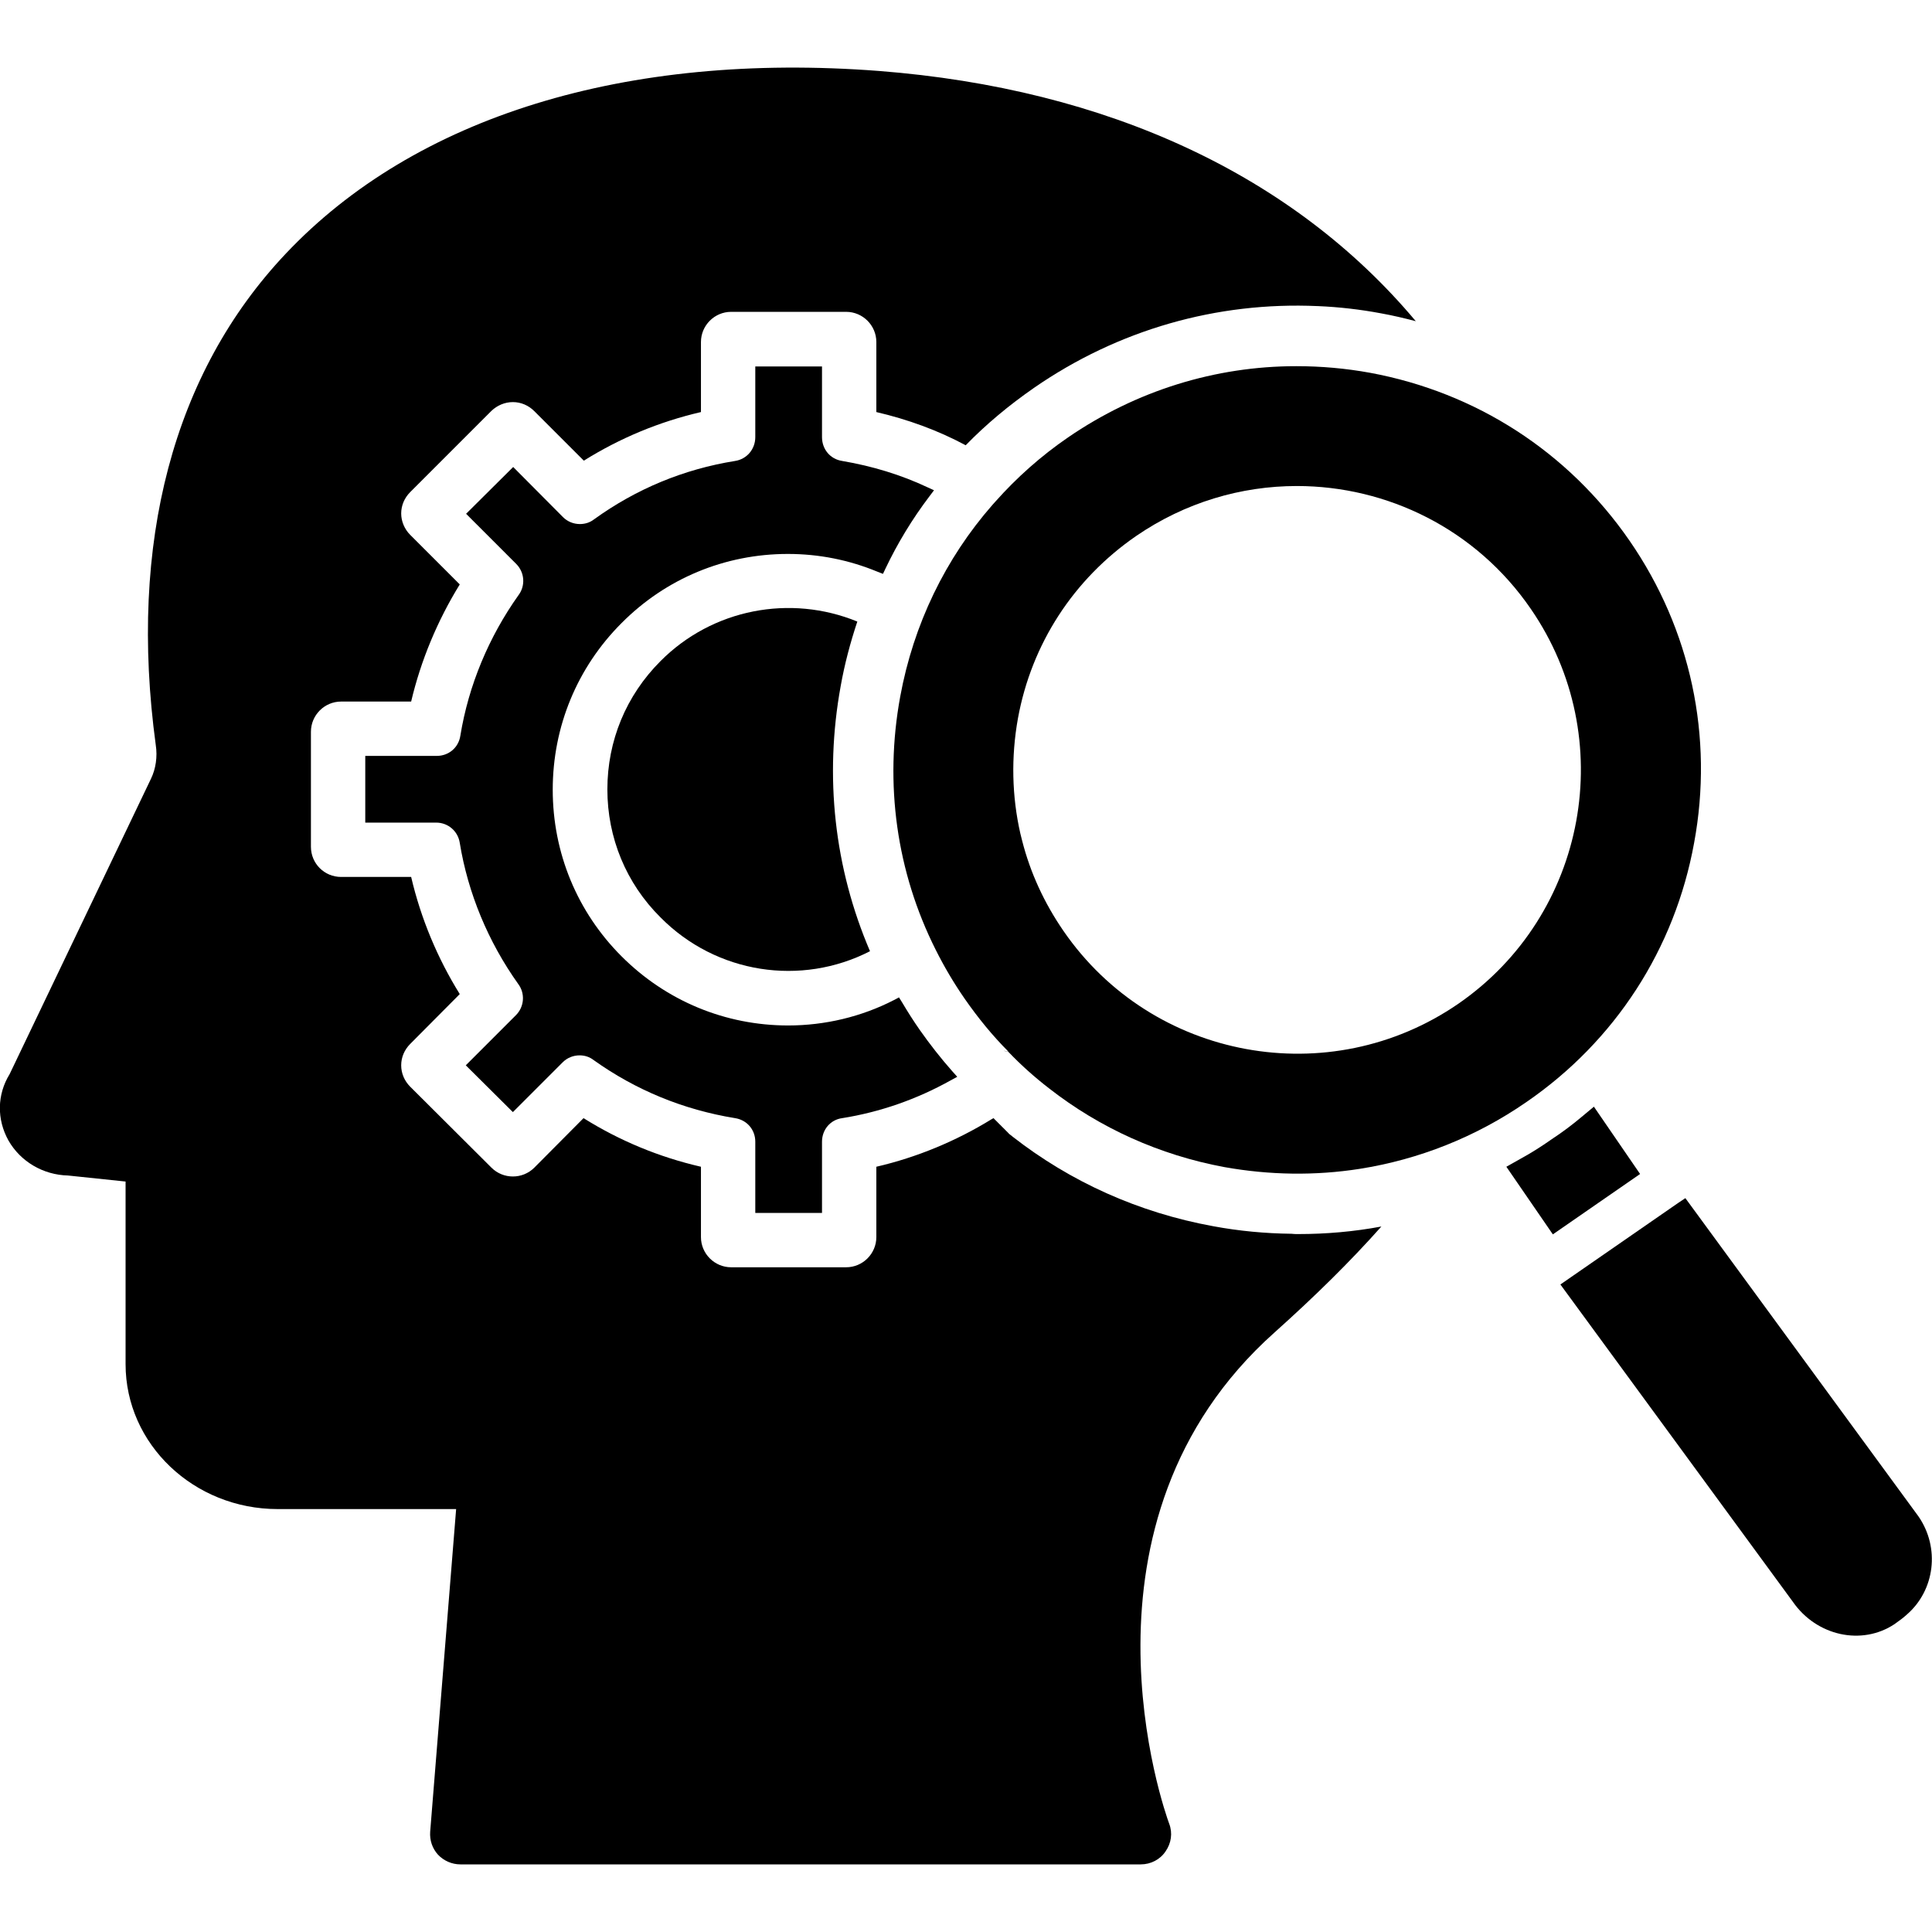
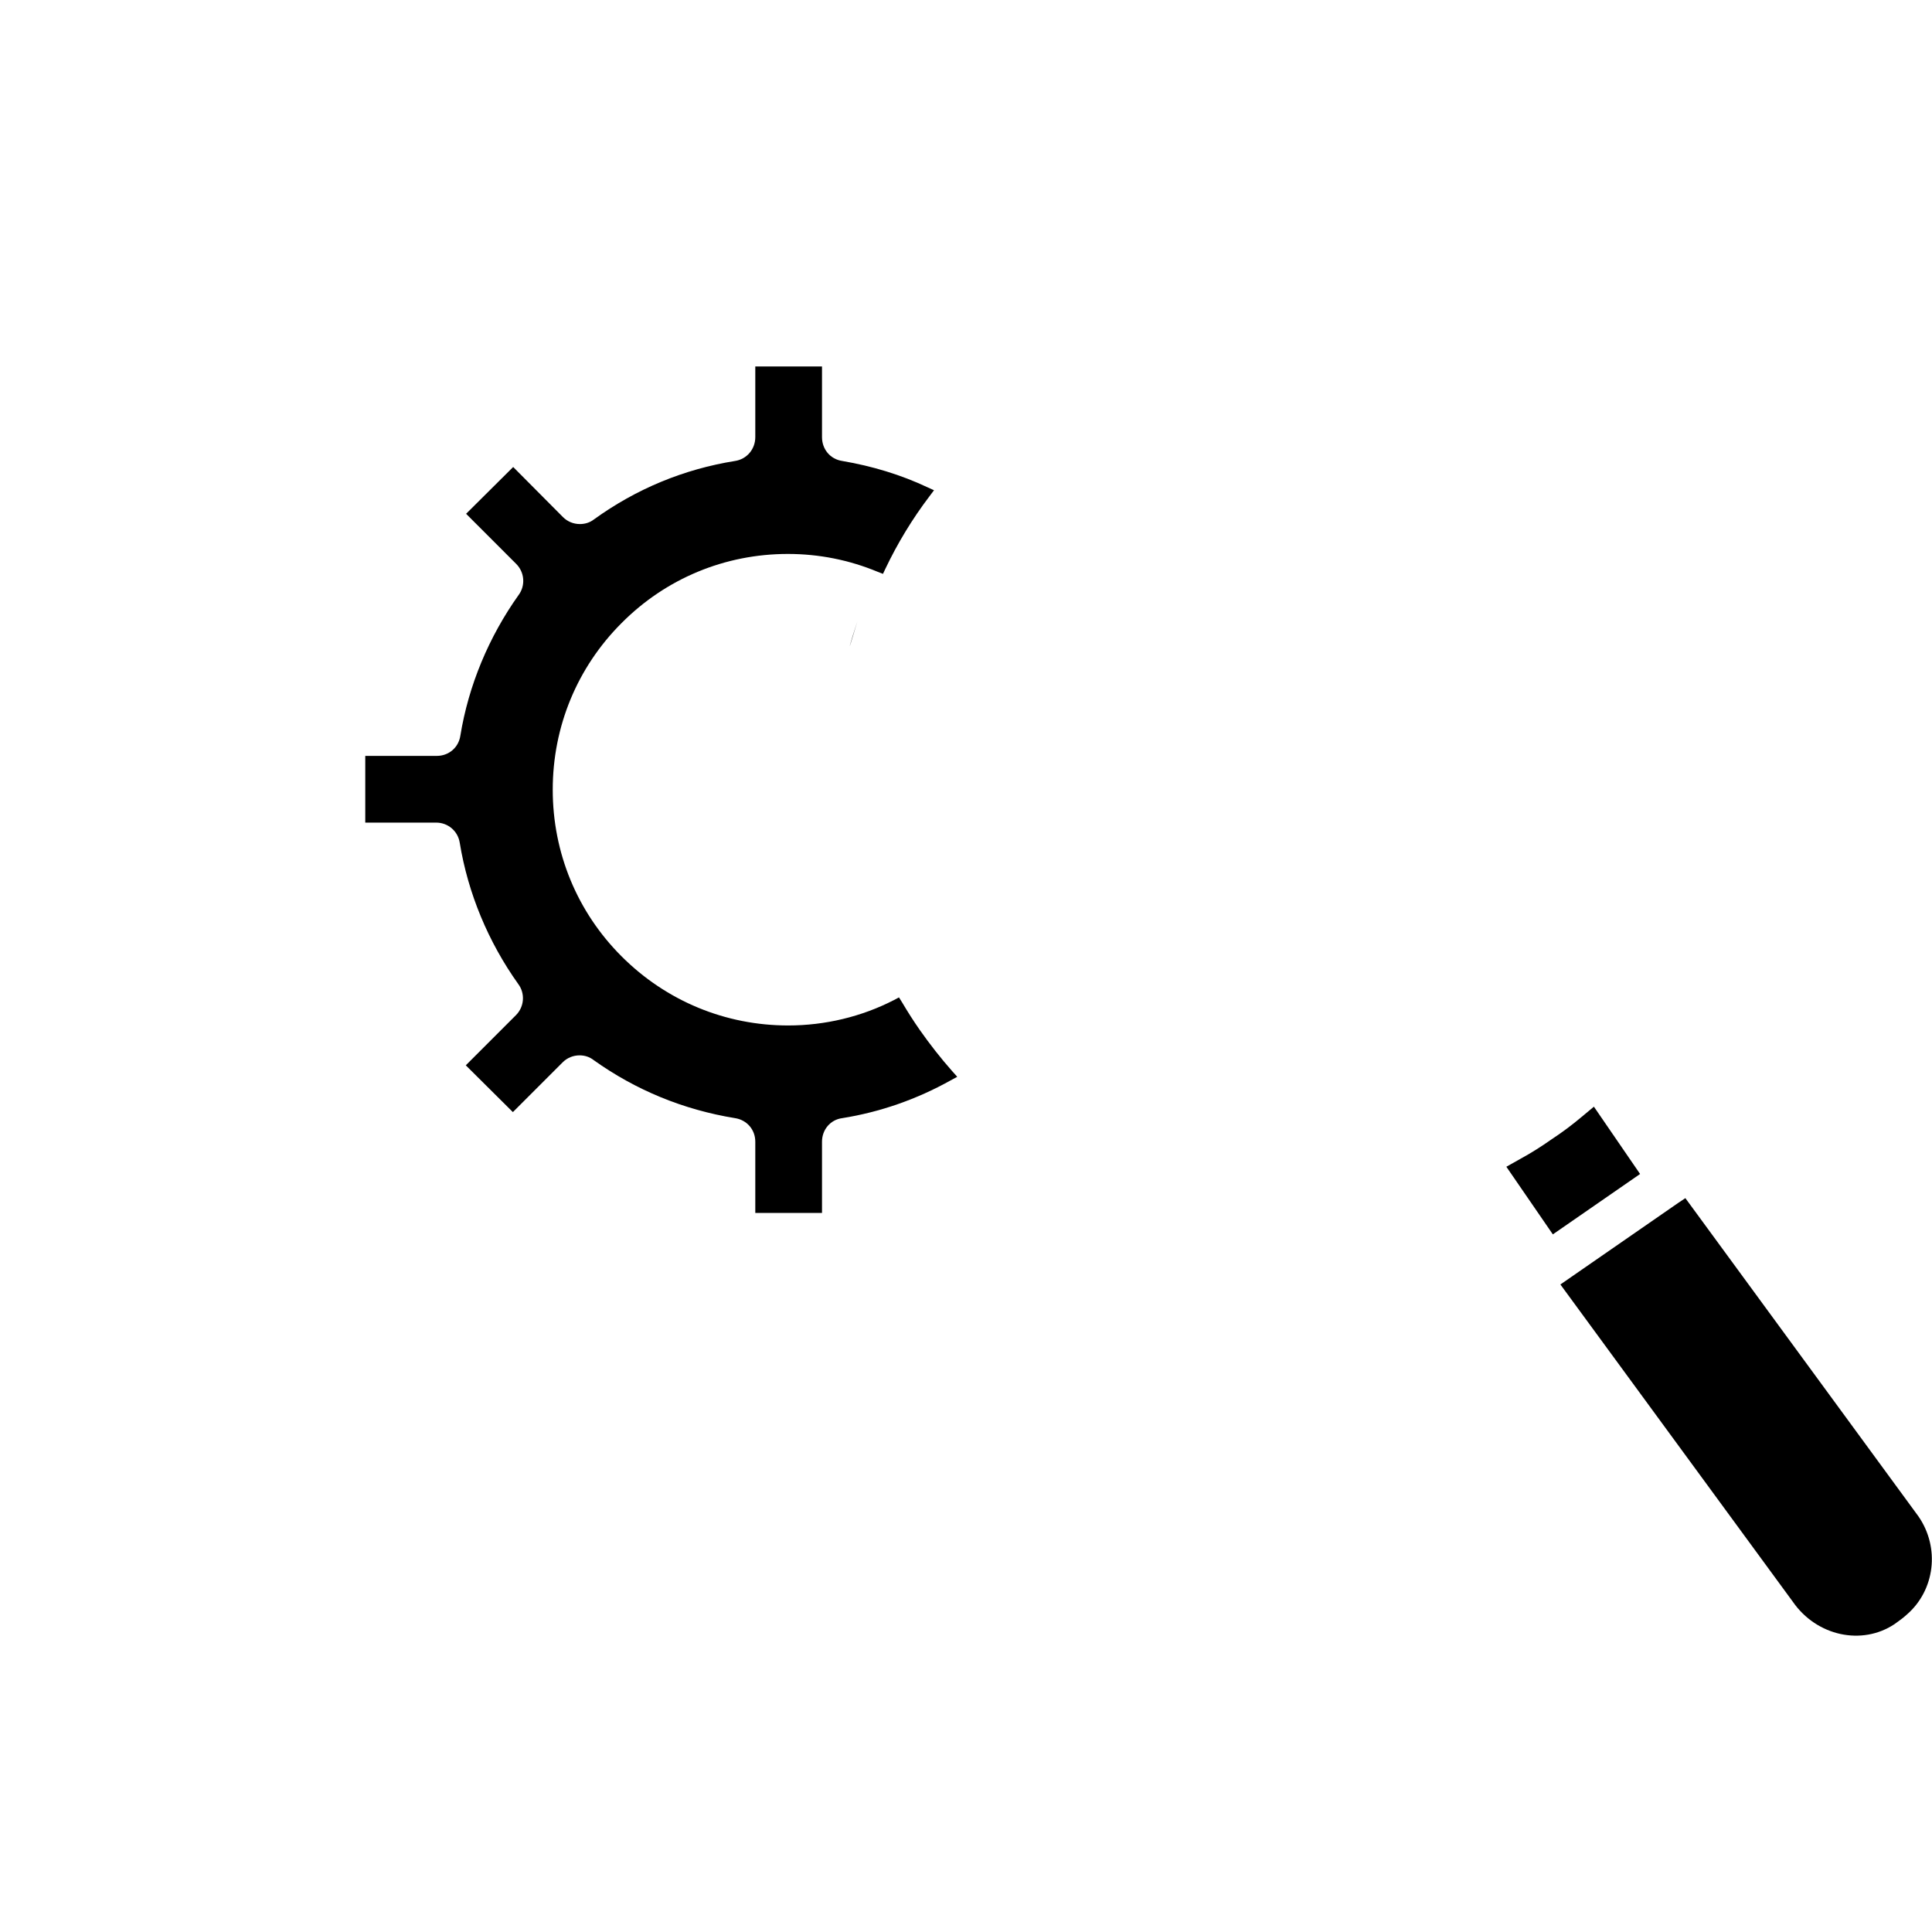
<svg xmlns="http://www.w3.org/2000/svg" enable-background="new 0 0 64 64" viewBox="0 0 64 64" id="critical-judgment">
-   <path d="M42.78,40.87h-0.01c-0.85-0.01-1.72-0.09-2.58-0.25c-2.47-0.45-4.73-1.47-6.65-2.97c-0.01,0-0.01-0.01-0.01-0.01   c-0.05-0.04-0.1-0.07-0.14-0.12l-0.48-0.48c-0.02,0.01-0.05,0.03-0.07,0.04c-1.17,0.72-2.47,1.26-3.81,1.57v2.33c0,0.55-0.45,1-1,1   h-3.81c-0.55,0-1-0.45-1-1v-2.33c-1.39-0.32-2.69-0.86-3.89-1.61l-1.63,1.64c-0.39,0.39-1.03,0.39-1.42,0L13.59,36   c-0.19-0.19-0.3-0.44-0.3-0.71c0-0.27,0.11-0.52,0.3-0.71l1.64-1.65c-0.74-1.19-1.29-2.51-1.61-3.88H11.3c-0.55,0-1-0.44-1-1v-3.81   c0-0.55,0.45-1,1-1h2.32c0.32-1.36,0.87-2.68,1.61-3.88l-1.64-1.64c-0.19-0.19-0.3-0.45-0.3-0.71c0-0.27,0.11-0.52,0.3-0.71   l2.69-2.69c0.19-0.18,0.44-0.29,0.71-0.29c0.27,0,0.52,0.11,0.71,0.3l1.64,1.64c1.2-0.75,2.5-1.29,3.88-1.61v-2.32   c0-0.55,0.45-1,1-1h3.81c0.55,0,1,0.45,1,1v2.32c1.03,0.24,2.03,0.6,2.96,1.1c0.68-0.7,1.44-1.33,2.26-1.9   c2.79-1.93,6.06-2.86,9.4-2.71h0.01c0.7,0.03,1.4,0.11,2.09,0.24c0.39,0.07,0.77,0.16,1.15,0.26c-4.05-4.83-10.2-7.7-17.79-8.29   C20.73,1.71,13.75,3.86,9.46,8.41c-3.72,3.94-5.21,9.57-4.3,16.27c0.06,0.39,0,0.79-0.16,1.12l-4.68,9.78   c-0.42,0.68-0.43,1.5-0.04,2.2c0.4,0.7,1.15,1.14,1.97,1.16l1.91,0.2v6.05c0,2.65,2.26,4.8,5.04,4.8h5.91l-0.86,10.69   c-0.02,0.28,0.07,0.55,0.26,0.76c0.19,0.2,0.46,0.32,0.74,0.32h22.54c0.33,0,0.64-0.16,0.82-0.43c0.19-0.27,0.24-0.61,0.12-0.92   c-0.15-0.4-3.55-9.99,3.49-16.27c1.34-1.2,2.5-2.34,3.54-3.51c-0.91,0.17-1.83,0.25-2.76,0.25C42.92,40.88,42.86,40.88,42.78,40.87   z" />
-   <path d="M42.94,12.13c-2.68,0-5.3,0.81-7.56,2.36c-0.89,0.61-1.7,1.33-2.41,2.13c-0.03,0.03-0.06,0.07-0.09,0.1   c-1.56,1.78-2.62,3.96-3.06,6.36c-0.53,2.89-0.12,5.81,1.18,8.39c0.28,0.56,0.6,1.1,0.96,1.62c0.44,0.63,0.91,1.21,1.45,1.75   c-0.05-0.01-0.11-0.03-0.17-0.03c0.06,0.01,0.12,0.02,0.17,0.04c0.42,0.44,0.87,0.84,1.35,1.21c1.68,1.31,3.65,2.2,5.79,2.6   c1.51,0.27,3.02,0.29,4.49,0.06c1.96-0.31,3.84-1.05,5.52-2.21c2.94-2.02,4.92-5.07,5.56-8.59c0.65-3.51-0.11-7.07-2.14-10.01   c-2.03-2.94-5.08-4.91-8.59-5.56C44.57,12.2,43.75,12.13,42.94,12.13z M35.23,30.84c-0.64-0.93-1.1-1.93-1.37-2.99   c-0.02-0.08-0.04-0.16-0.06-0.24c-0.28-1.23-0.31-2.53-0.08-3.81c0.45-2.47,1.84-4.61,3.91-6.04c1.63-1.12,3.49-1.66,5.33-1.66   c2.99,0,5.93,1.42,7.75,4.07c2.94,4.27,1.87,10.13-2.4,13.08C44.04,36.19,38.17,35.11,35.23,30.84z" />
  <path d="M27.23,40.18v-2.36c0-0.4,0.28-0.73,0.67-0.78c1.25-0.2,2.46-0.62,3.59-1.25l0.22-0.12l-0.17-0.19   c-0.38-0.43-0.74-0.89-1.07-1.36c-0.21-0.3-0.4-0.6-0.59-0.92l-0.1-0.16l-0.17,0.09c-1.07,0.55-2.28,0.84-3.5,0.84   c-2.08,0-4.04-0.81-5.52-2.29c-1.47-1.47-2.28-3.43-2.28-5.52c0-2.09,0.81-4.05,2.28-5.52c1.47-1.48,3.43-2.29,5.51-2.29   c1.03,0,2.03,0.2,2.97,0.59l0.18,0.07l0.08-0.17c0.4-0.84,0.89-1.65,1.46-2.4l0.15-0.2l-0.22-0.1c-0.87-0.41-1.82-0.7-2.82-0.87   c-0.4-0.06-0.67-0.39-0.67-0.79v-2.34h-2.21v2.34c0,0.4-0.28,0.73-0.67,0.79c-1.69,0.27-3.27,0.92-4.68,1.94   c-0.13,0.1-0.29,0.15-0.46,0.15c-0.21,0-0.41-0.08-0.56-0.23l-1.65-1.66l-1.56,1.55l1.66,1.66c0.28,0.28,0.31,0.72,0.08,1.03   c-0.99,1.39-1.66,3-1.93,4.66c-0.06,0.4-0.39,0.67-0.78,0.67H12.1v2.21h2.35c0.39,0,0.72,0.28,0.78,0.67   c0.27,1.66,0.94,3.28,1.94,4.68c0.23,0.31,0.2,0.75-0.08,1.03l-1.66,1.66l1.56,1.55l1.65-1.65c0.15-0.15,0.35-0.23,0.56-0.23   c0.17,0,0.33,0.05,0.47,0.16c1.39,0.99,2.96,1.64,4.68,1.92c0.39,0.06,0.67,0.38,0.67,0.78v2.36H27.23z" />
-   <path d="M28.4 20.59c-2.22-.91-4.8-.42-6.52 1.31-1.14 1.14-1.76 2.64-1.76 4.25 0 1.6.62 3.11 1.76 4.24 1.85 1.87 4.66 2.29 6.94 1.12-1.18-2.75-1.52-5.78-.97-8.79C27.98 21.99 28.17 21.28 28.4 20.59zM52.8 36.66l-.42.35c-.31.26-.63.5-.98.73-.34.24-.69.46-1.02.64l-.48.27 1.54 2.24 2.89-2L52.8 36.66zM63.55 50.23l-7.72-10.54-.24.16-3.9 2.7 7.7 10.51c.79 1.14 2.29 1.46 3.37.74.17-.12.29-.21.4-.31C64.1 52.68 64.27 51.27 63.55 50.23z" />
+   <path d="M28.4 20.59C27.98 21.99 28.17 21.28 28.4 20.59zM52.8 36.66l-.42.35c-.31.26-.63.5-.98.73-.34.24-.69.46-1.02.64l-.48.27 1.54 2.24 2.89-2L52.8 36.66zM63.55 50.23l-7.72-10.54-.24.16-3.9 2.7 7.7 10.51c.79 1.14 2.29 1.46 3.37.74.17-.12.29-.21.4-.31C64.1 52.68 64.27 51.27 63.55 50.23z" />
</svg>